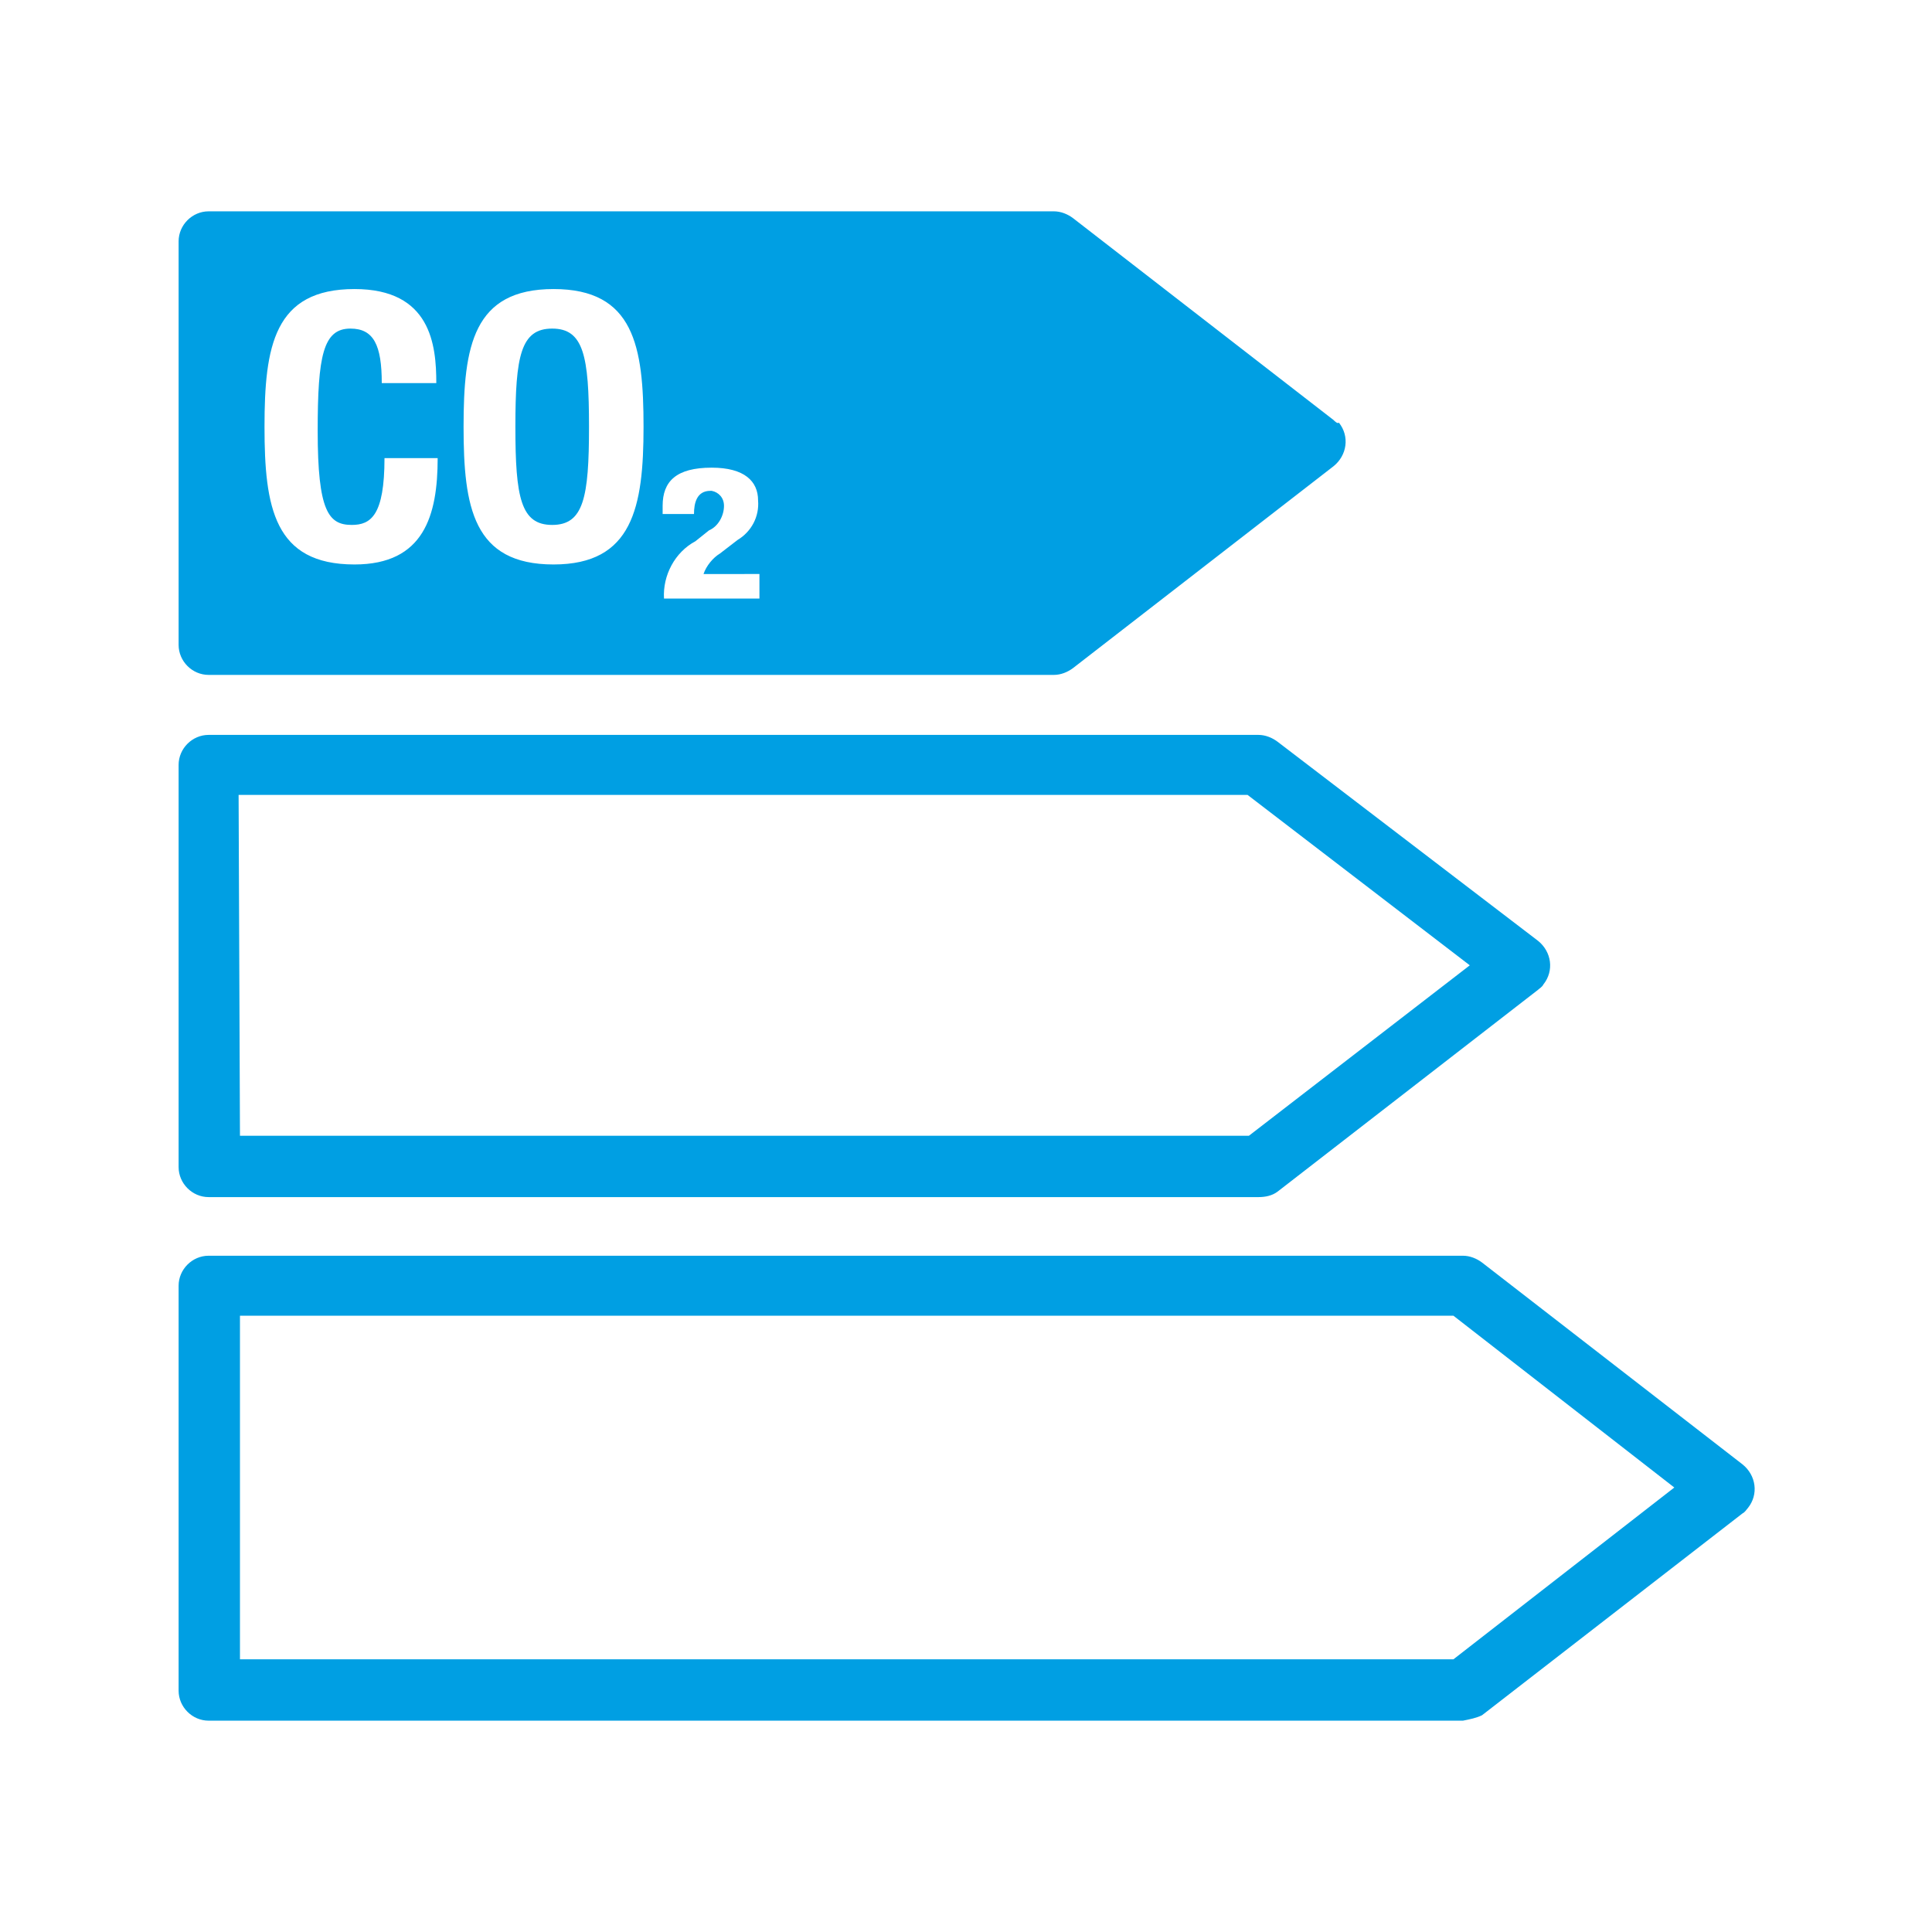
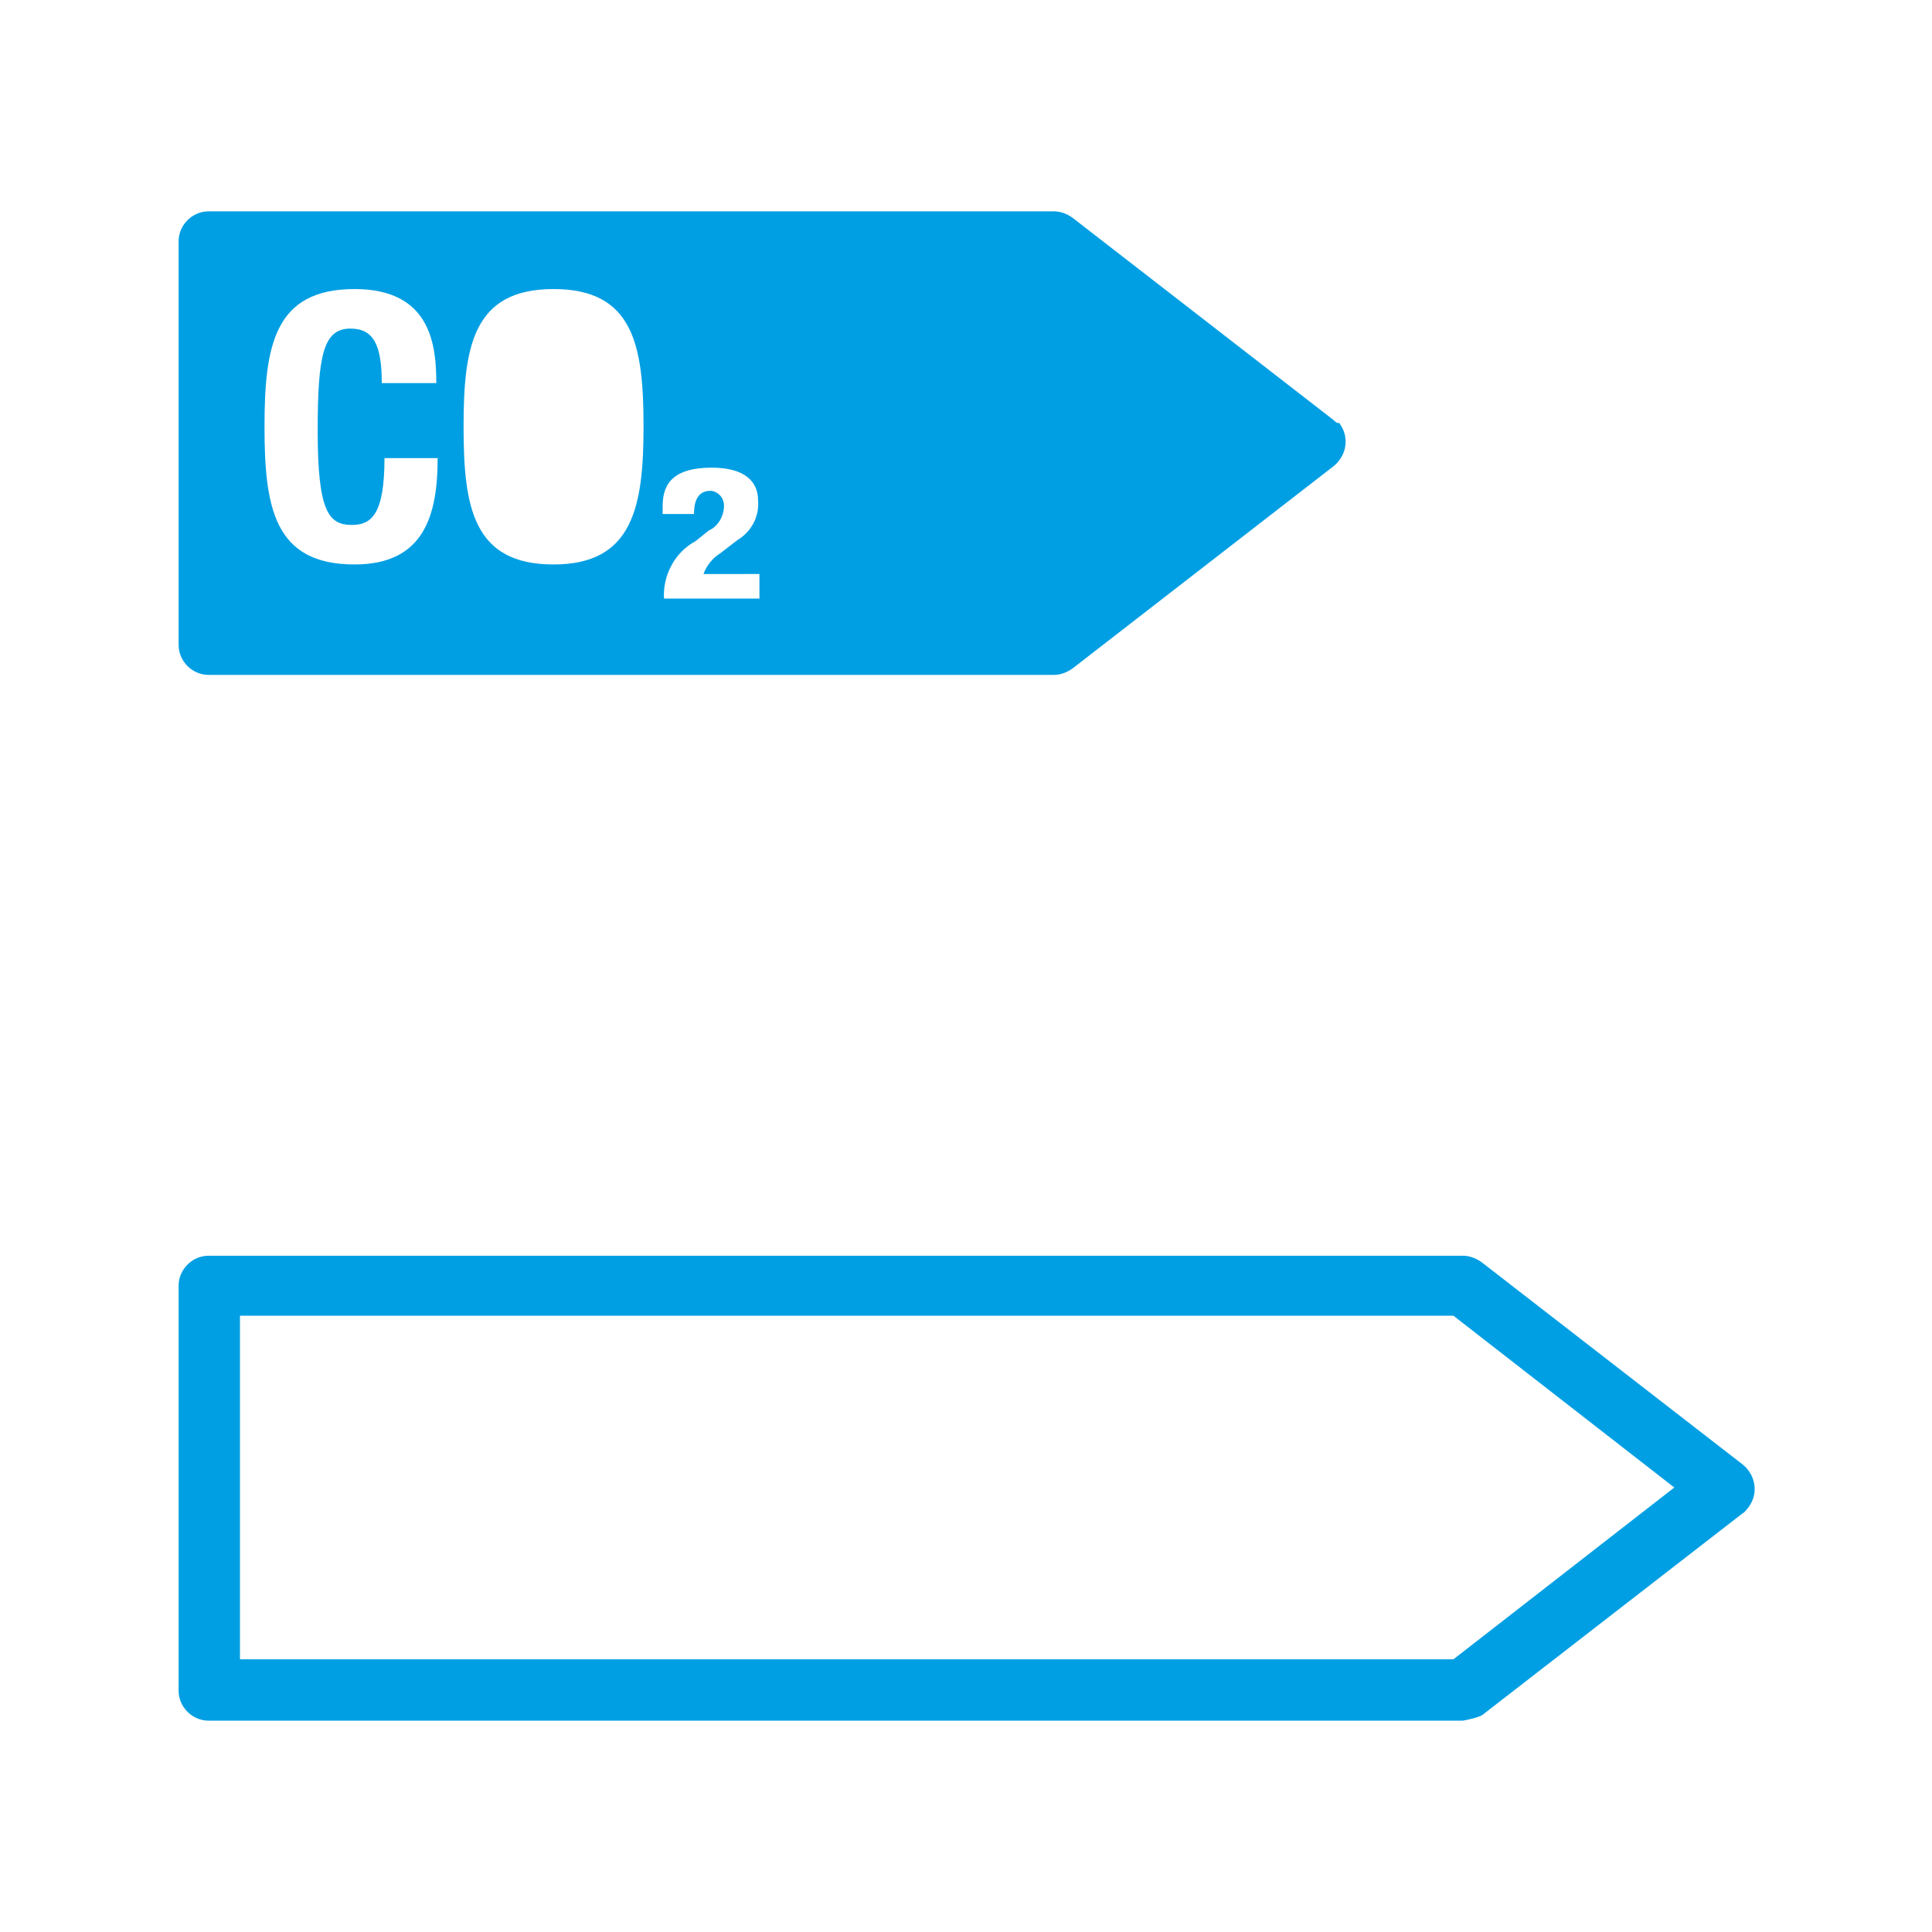
<svg xmlns="http://www.w3.org/2000/svg" version="1.1" id="Layer_2_00000132803449152096559180000005013577030254185891_" x="0px" y="0px" viewBox="0 0 141.7 141.7" style="enable-background:new 0 0 141.7 141.7;" xml:space="preserve">
  <style type="text/css">
	.st0{fill:#009FE3;}
</style>
  <path class="st0" d="M107.3,126.2h-92c-1.2,0-2.2-1-2.2-2.2V94.3c0-1.2,1-2.2,2.2-2.2h92c0.5,0,1,0.2,1.4,0.5l19.1,14.8  c1,0.8,1.2,2.2,0.4,3.2c-0.1,0.1-0.2,0.3-0.4,0.4l-19.1,14.8C108.3,126,107.8,126.1,107.3,126.2z M17.6,121.7h89l16.2-12.6  l-16.2-12.6h-89V121.7z" />
-   <path class="st0" d="M92.3,87.8h-77c-1.2,0-2.2-1-2.2-2.2V56.1c0-1.2,1-2.2,2.2-2.2h77c0.5,0,1,0.2,1.4,0.5L112.8,69  c1,0.8,1.2,2.2,0.4,3.2c-0.1,0.2-0.3,0.3-0.4,0.4L93.7,87.4C93.3,87.7,92.8,87.8,92.3,87.8z M17.6,83.3h74l16.2-12.5L91.5,58.3h-74  L17.6,83.3z" />
-   <path class="st0" d="M40.5,24.1c-2.3,0-2.7,2-2.7,7.2s0.4,7.2,2.7,7.2s2.7-2,2.7-7.2S42.8,24.1,40.5,24.1z" />
  <path class="st0" d="M97.8,30.8L78.7,16c-0.4-0.3-0.9-0.5-1.4-0.5h-62c-1.2,0-2.2,1-2.2,2.2v29.6c0,1.2,1,2.2,2.2,2.2h62  c0.5,0,1-0.2,1.4-0.5l19.1-14.8c1-0.8,1.2-2.2,0.4-3.2C98.1,31.1,97.9,30.9,97.8,30.8z M26,41.4c-5.9,0-6.6-4.2-6.6-10.1  s0.7-10.1,6.6-10.1c5.6,0,6,4.1,6,6.9h-4c0-2.8-0.6-4-2.3-4c-2,0-2.4,2-2.4,7.5c0,5.9,0.8,6.9,2.5,6.9c1.4,0,2.4-0.7,2.4-4.9h3.9  C32.1,37.8,31.1,41.4,26,41.4z M40.6,41.4c-5.9,0-6.6-4.2-6.6-10.1s0.7-10.1,6.6-10.1s6.6,4.2,6.6,10.1S46.4,41.4,40.6,41.4  L40.6,41.4z M55.7,42.1v1.8h-7c-0.1-1.7,0.8-3.4,2.3-4.2l1-0.8c0.7-0.3,1.1-1.1,1.1-1.8c0-0.6-0.4-1-0.9-1.1c0,0,0,0-0.1,0  c-1,0-1.2,0.9-1.2,1.7h-2.3v-0.6c0-1.8,1-2.8,3.6-2.8c2.4,0,3.4,1,3.4,2.4c0.1,1.2-0.5,2.3-1.5,2.9l-1.3,1c-0.5,0.3-1,0.9-1.2,1.5  L55.7,42.1z" />
</svg>